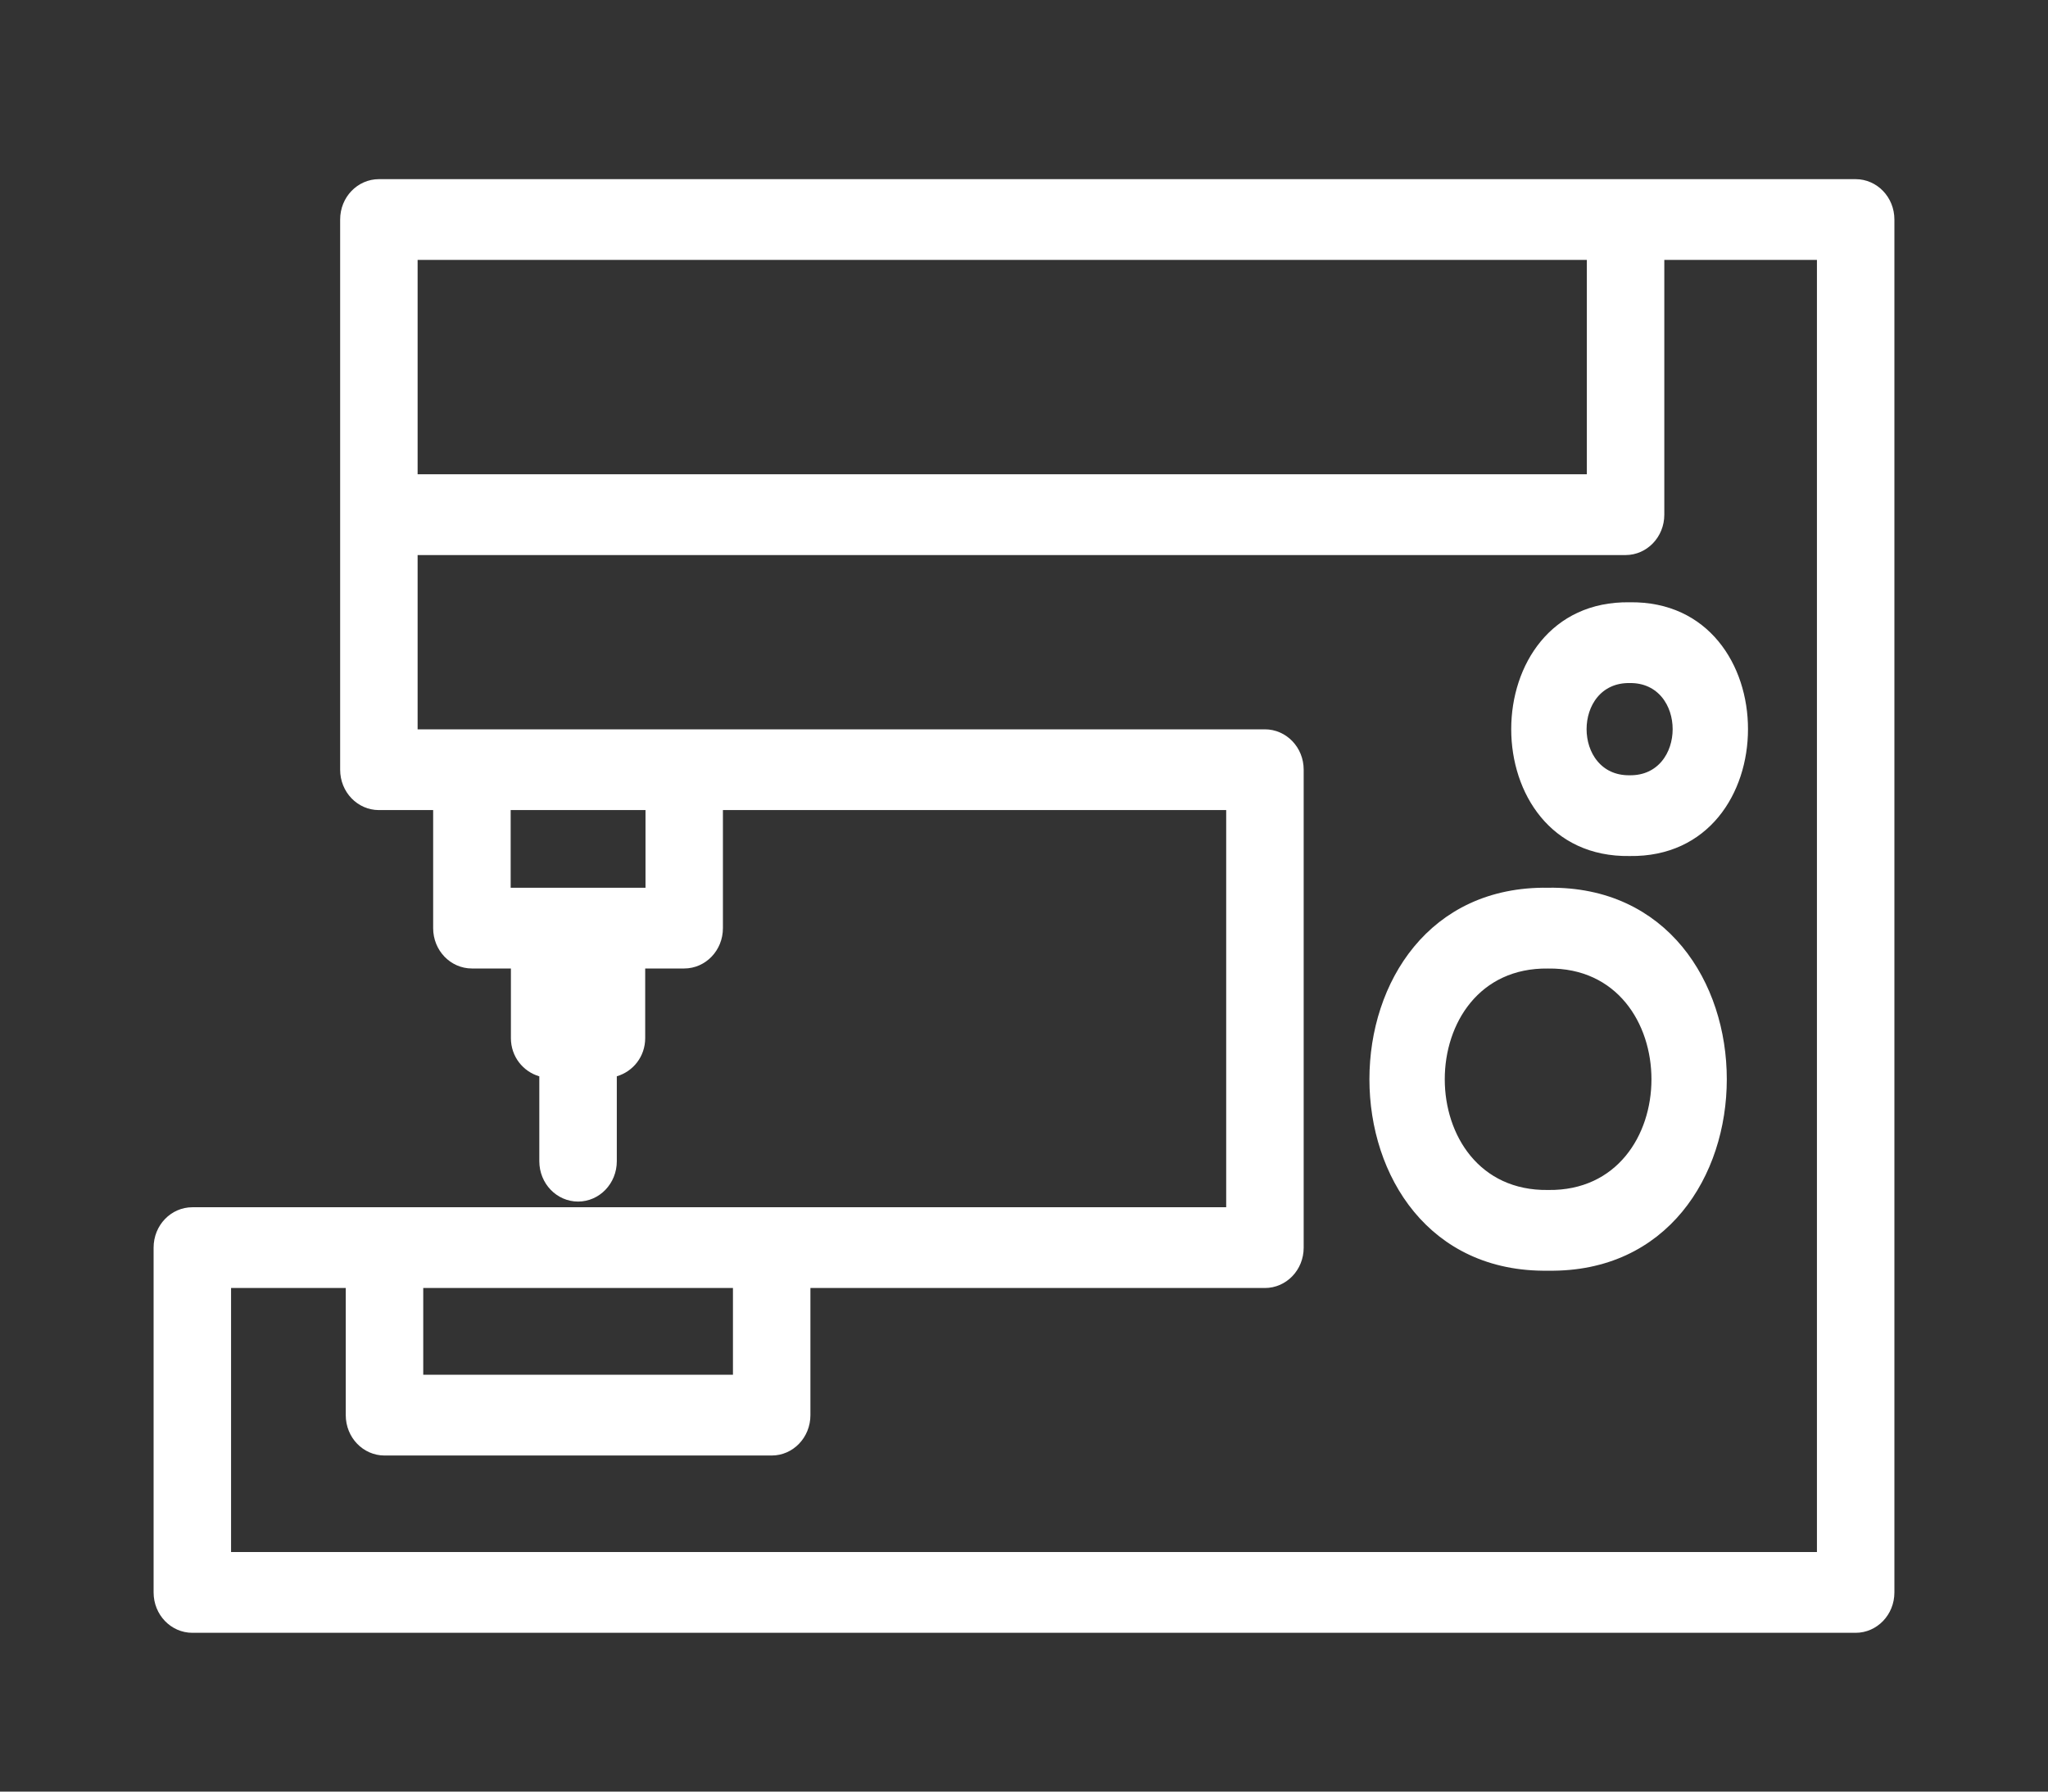
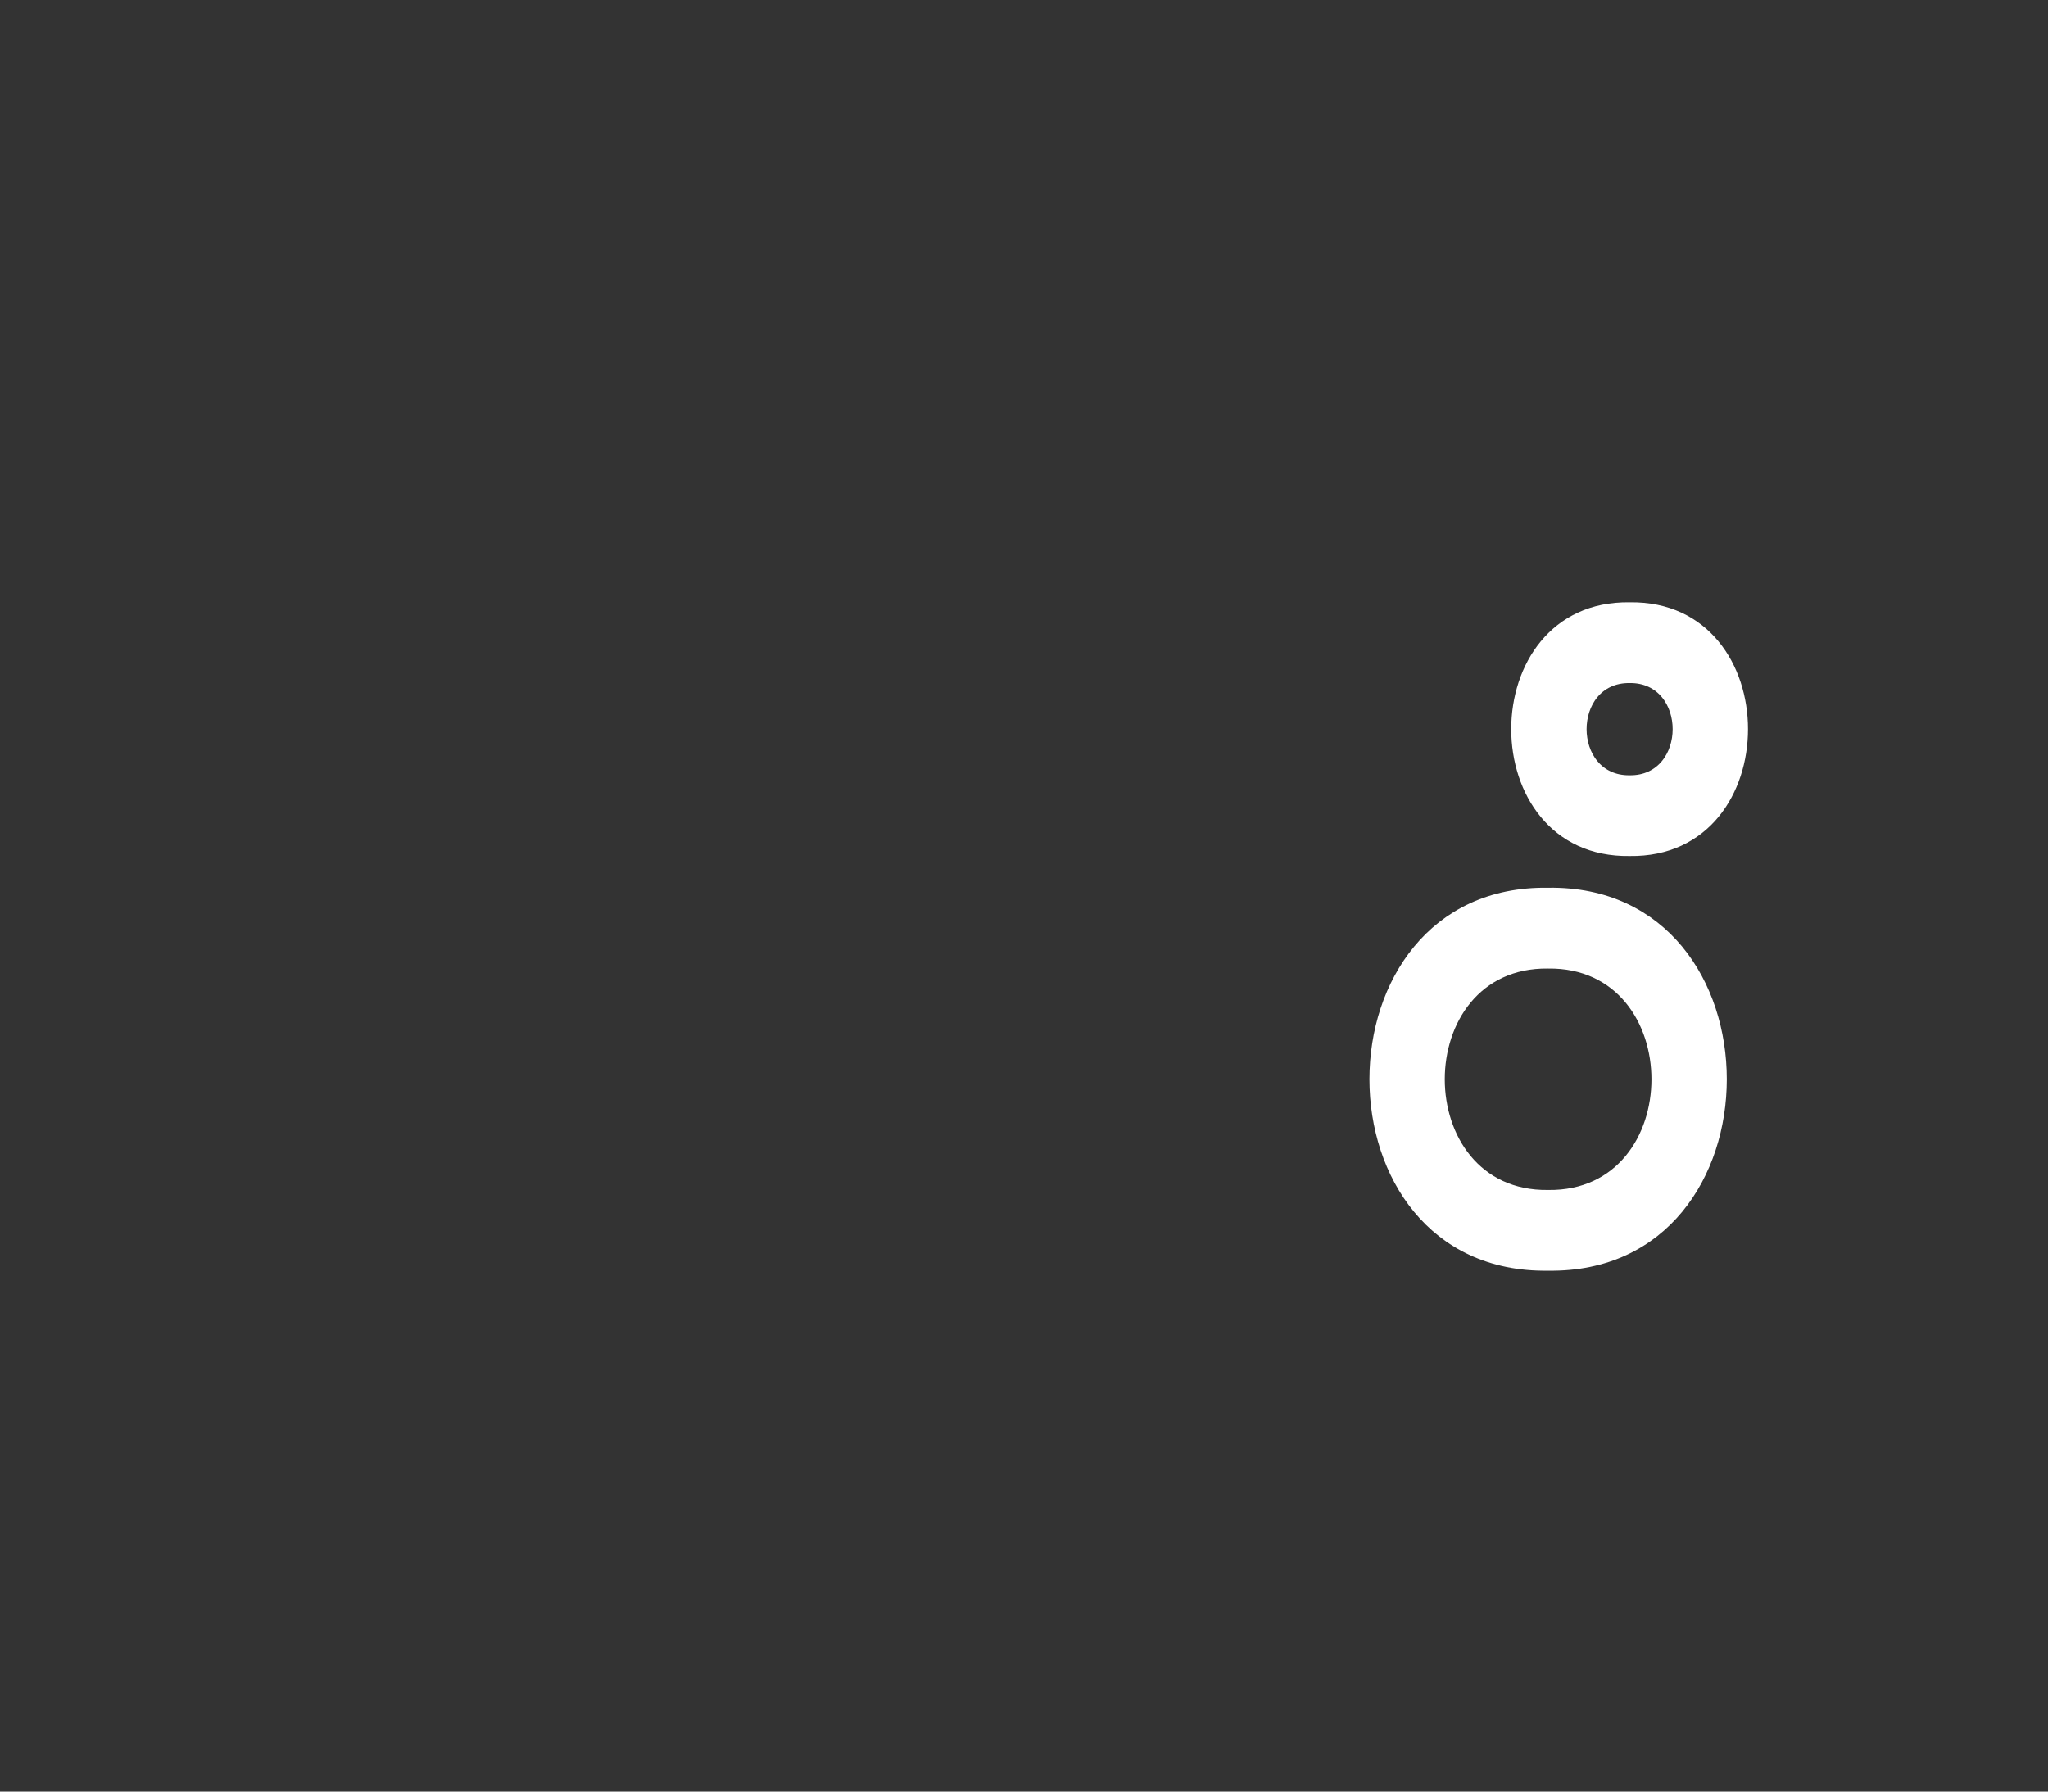
<svg xmlns="http://www.w3.org/2000/svg" width="80" height="70" viewBox="0 0 80 70" fill="none">
  <rect x="0" y="0" width="80" height="70" fill="#333333" stroke="none" />
-   <path d="M17.205 31.651V31.366H16.92H14.8C14.132 31.366 13.572 30.8 13.572 30.073V8.578C13.572 7.851 14.132 7.285 14.8 7.285H72.487C73.155 7.285 73.715 7.851 73.715 8.578V62.218C73.715 62.945 73.155 63.511 72.487 63.511H7.513C6.845 63.511 6.285 62.945 6.285 62.218V48.747C6.285 48.02 6.845 47.454 7.513 47.454H47.898H48.183V47.169V31.651V31.366H47.898H28.239H27.954V31.651V36.263C27.954 36.989 27.395 37.555 26.726 37.555H25.203H24.918V37.84V40.56C24.918 41.152 24.532 41.626 24.013 41.779L23.809 41.84V42.053V45.369C23.809 46.095 23.249 46.662 22.581 46.662C21.912 46.662 21.352 46.095 21.352 45.369V42.054V41.841L21.148 41.781C20.629 41.628 20.242 41.153 20.242 40.56V37.84V37.555H19.957H18.433C17.765 37.555 17.205 36.989 17.205 36.263V31.651ZM16.313 9.87H16.028V10.155V18.531V18.816H16.313H61.986H62.271V18.531V10.155V9.87H61.986H16.313ZM25.215 34.97H25.5V34.685V31.651V31.366H25.215H19.948H19.663V31.651V34.685V34.97H19.948H25.215ZM28.916 50.325V50.039H28.631H16.533H16.248V50.325V53.713V53.998H16.533H28.631H28.916V53.713V50.325ZM70.974 60.926H71.259V60.641V10.155V9.87H70.974H65.012H64.727V10.155V20.109C64.727 20.835 64.167 21.402 63.499 21.402H16.313H16.028V21.687V28.496V28.781H16.313H49.412C50.08 28.781 50.64 29.347 50.64 30.073V48.747C50.64 49.473 50.08 50.039 49.412 50.039H31.657H31.372V50.325V55.291C31.372 56.017 30.813 56.584 30.145 56.584H15.02C14.351 56.584 13.791 56.017 13.791 55.291V50.325V50.039H13.507H9.026H8.741V50.325V60.641V60.926H9.026H70.974Z" fill="white" stroke="white" stroke-width="0.57" />
  <path d="M60.469 34.97L60.469 34.971L60.477 34.97C62.717 34.937 64.38 35.826 65.489 37.166C66.603 38.514 67.168 40.334 67.168 42.166C67.168 43.999 66.603 45.819 65.489 47.166C64.38 48.507 62.717 49.396 60.477 49.363L60.477 49.363L60.469 49.363C58.229 49.396 56.566 48.508 55.457 47.167C54.343 45.82 53.778 44 53.778 42.167C53.778 40.335 54.343 38.515 55.458 37.167C56.566 35.826 58.229 34.938 60.469 34.97ZM60.473 37.557C59.043 37.537 57.953 38.111 57.226 38.99C56.504 39.863 56.151 41.022 56.151 42.168C56.151 43.314 56.504 44.472 57.226 45.346C57.953 46.225 59.043 46.799 60.473 46.779C61.903 46.799 62.993 46.225 63.72 45.346C64.442 44.474 64.795 43.315 64.795 42.169C64.795 41.023 64.442 39.864 63.72 38.991C62.993 38.112 61.903 37.538 60.473 37.557Z" fill="white" stroke="white" stroke-width="0.57" />
  <path d="M63.654 23.817L63.654 23.817L63.662 23.817C65.117 23.796 66.191 24.372 66.906 25.238C67.628 26.11 67.997 27.293 67.996 28.489C67.996 29.684 67.627 30.867 66.906 31.74C66.19 32.606 65.116 33.182 63.662 33.161L63.662 33.161L63.654 33.161C62.198 33.183 61.124 32.607 60.408 31.741C59.686 30.868 59.317 29.685 59.317 28.489C59.317 27.294 59.686 26.111 60.408 25.238C61.124 24.372 62.198 23.796 63.654 23.817ZM63.658 26.403C63.013 26.394 62.511 26.655 62.177 27.059C61.847 27.457 61.691 27.98 61.691 28.489C61.691 28.998 61.847 29.52 62.177 29.918C62.511 30.323 63.013 30.584 63.658 30.576C64.302 30.584 64.803 30.323 65.137 29.919C65.466 29.521 65.623 28.999 65.623 28.489C65.623 27.98 65.467 27.458 65.138 27.06C64.803 26.655 64.302 26.394 63.658 26.403Z" fill="white" stroke="white" stroke-width="0.57" />
</svg>